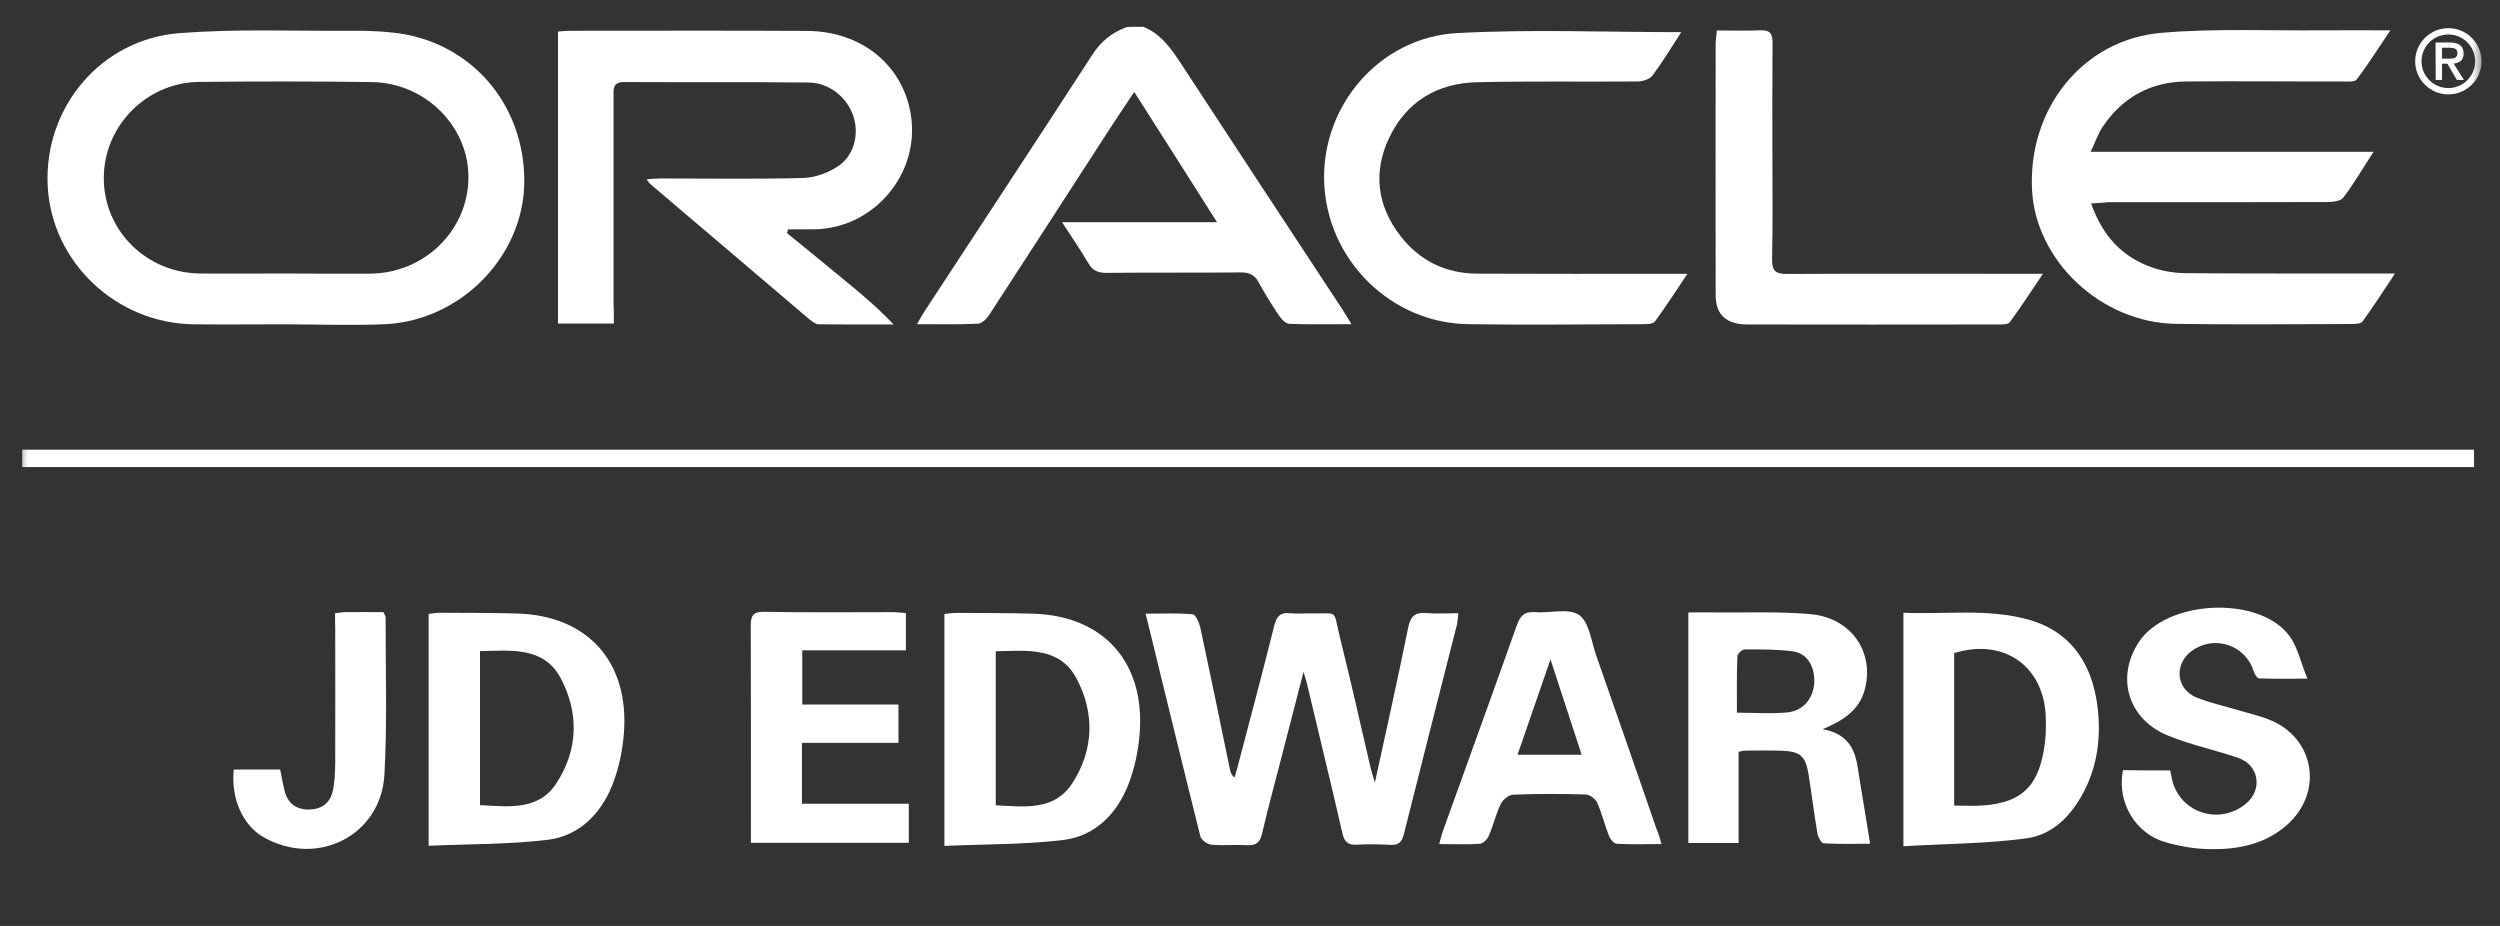
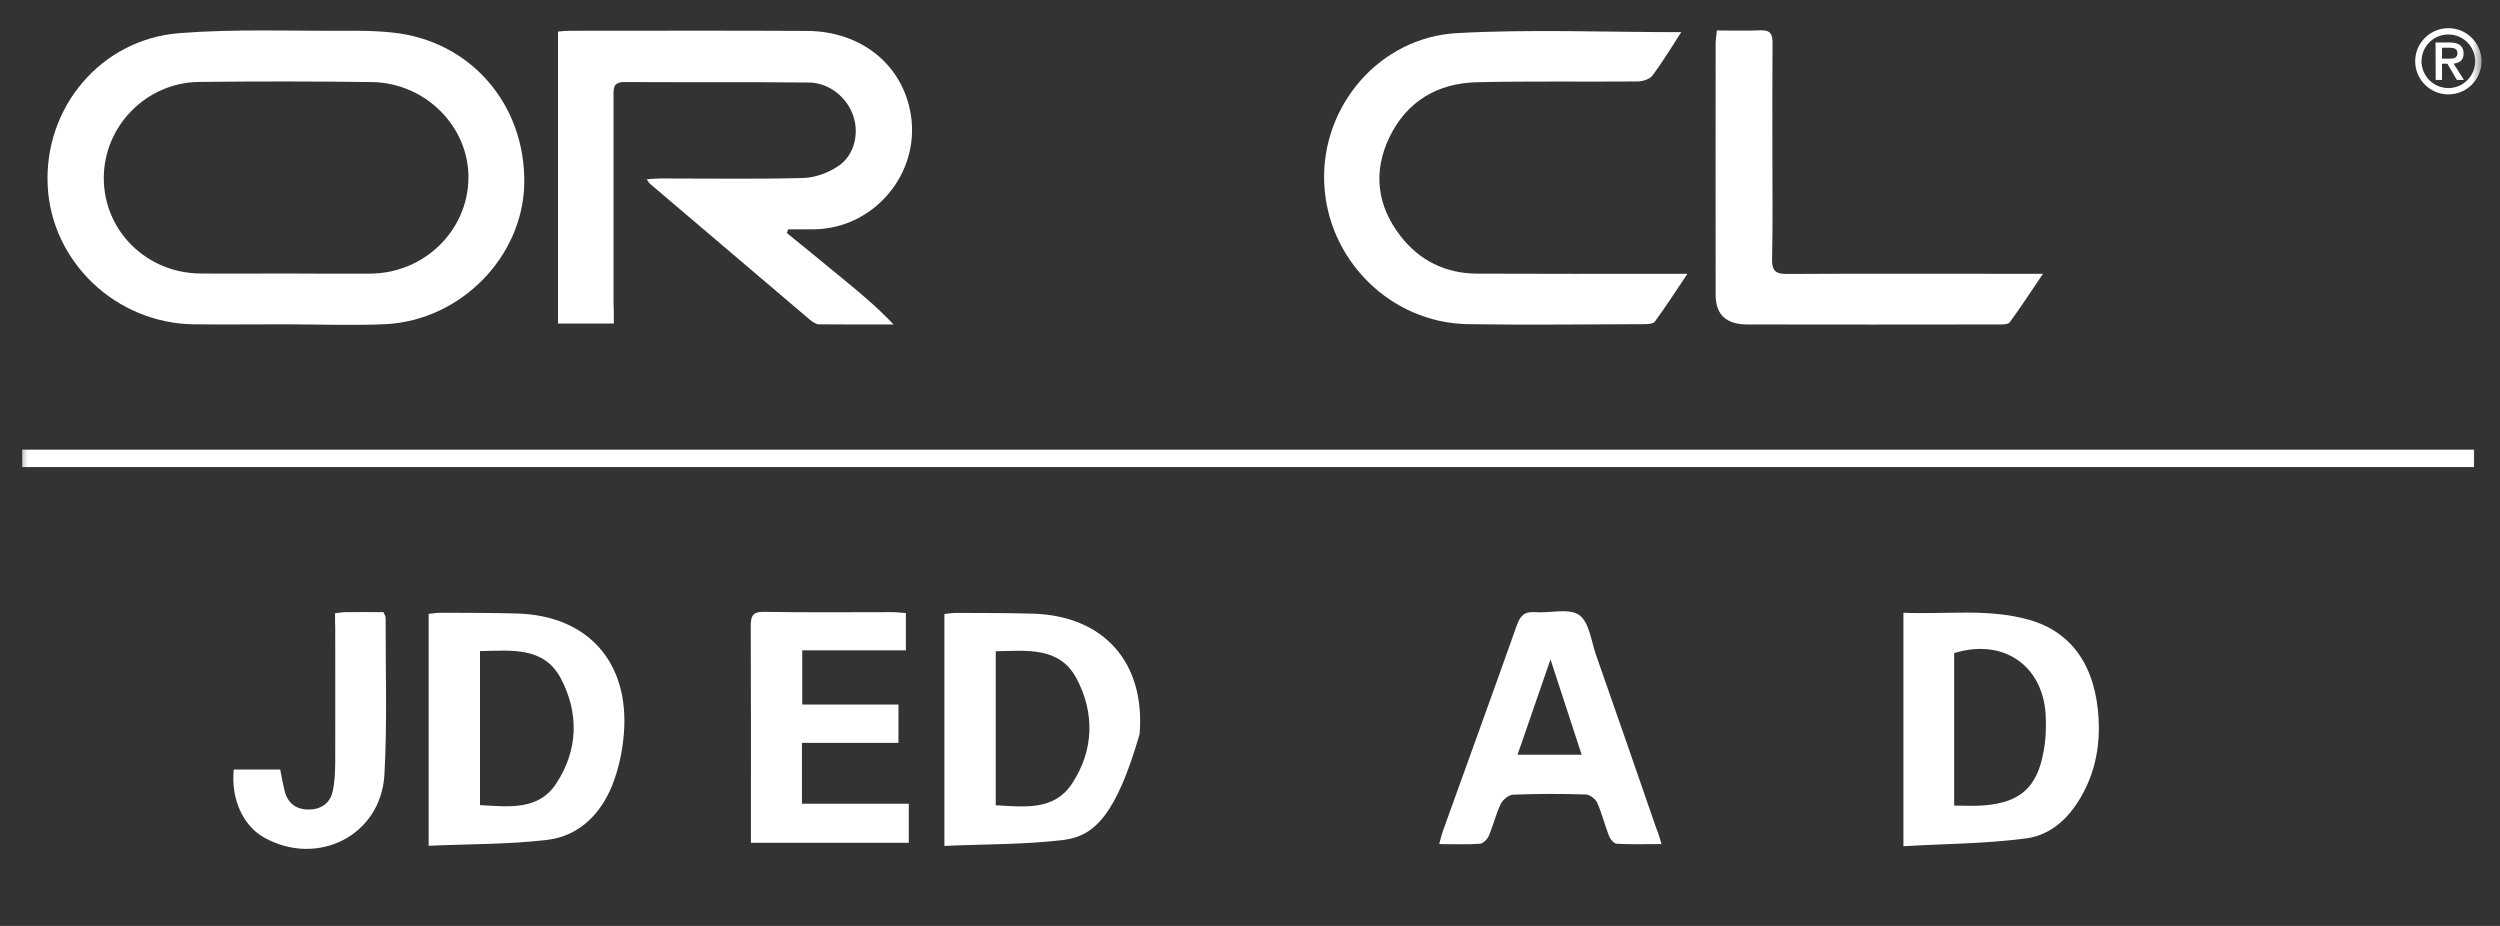
<svg xmlns="http://www.w3.org/2000/svg" width="135" height="50" viewBox="0 0 135 50" fill="none">
  <rect x="0" y="0" width="135" height="50" fill="#333333" stroke="none" />
  <mask id="mask0_2455_3037" style="mask-type:luminance" maskUnits="userSpaceOnUse" x="0" y="0" width="135" height="50">
    <path d="M134.108 0.008H0.892V49.904H134.108V0.008Z" fill="white" />
  </mask>
  <g mask="url(#mask0_2455_3037)">
-     <path d="M61.739 1.446C62.705 1.837 63.246 2.635 63.795 3.467C66.651 7.841 69.524 12.199 72.396 16.565C72.579 16.848 72.754 17.13 72.979 17.505C71.78 17.505 70.698 17.53 69.624 17.488C69.432 17.48 69.207 17.247 69.082 17.064C68.683 16.473 68.308 15.866 67.959 15.234C67.742 14.835 67.459 14.71 67.009 14.71C64.595 14.735 62.172 14.71 59.757 14.735C59.316 14.735 59.025 14.636 58.791 14.245C58.367 13.53 57.901 12.839 57.351 11.999C60.157 11.999 62.821 11.999 65.719 11.999C64.187 9.571 62.755 7.334 61.248 4.964C60.723 5.762 60.265 6.428 59.832 7.101C57.693 10.411 55.553 13.721 53.405 17.022C53.271 17.222 53.022 17.471 52.813 17.48C51.756 17.53 50.699 17.505 49.516 17.505C49.691 17.205 49.824 16.956 49.983 16.723C52.988 12.132 56.011 7.542 59 2.935C59.474 2.203 60.074 1.746 60.856 1.455C61.148 1.446 61.447 1.446 61.739 1.446Z" fill="white" />
    <path d="M15.422 17.513C13.773 17.513 12.116 17.53 10.468 17.513C6.271 17.463 2.774 14.145 2.575 10.029C2.366 5.812 5.447 2.112 9.702 1.788C12.716 1.555 15.763 1.679 18.794 1.663C19.585 1.654 20.376 1.671 21.158 1.754C25.38 2.17 28.385 5.621 28.31 9.921C28.235 13.854 24.897 17.289 20.834 17.505C19.018 17.588 17.22 17.513 15.422 17.513ZM15.413 14.769C15.413 14.777 15.413 14.777 15.413 14.769C16.945 14.777 18.469 14.786 20.001 14.777C22.915 14.752 25.271 12.449 25.296 9.605C25.321 6.835 22.973 4.474 20.084 4.432C16.979 4.39 13.865 4.39 10.759 4.424C7.903 4.449 5.589 6.819 5.605 9.638C5.614 12.474 7.928 14.752 10.826 14.769C12.358 14.786 13.89 14.769 15.413 14.769Z" fill="white" />
    <path d="M33.147 17.471C32.106 17.471 31.157 17.471 30.133 17.471C30.133 12.215 30.133 6.993 30.133 1.704C30.35 1.687 30.558 1.662 30.774 1.662C35.037 1.662 39.308 1.646 43.571 1.67C46.527 1.679 48.775 3.525 49.191 6.228C49.674 9.379 47.21 12.315 44.004 12.382C43.521 12.39 43.047 12.382 42.564 12.382C42.539 12.448 42.514 12.515 42.489 12.581C43.471 13.38 44.454 14.178 45.428 14.985C46.394 15.774 47.351 16.564 48.251 17.521C46.91 17.521 45.561 17.529 44.221 17.513C44.046 17.513 43.863 17.363 43.713 17.247C40.84 14.81 37.968 12.365 35.095 9.92C35.045 9.878 35.012 9.804 34.921 9.679C35.204 9.662 35.437 9.637 35.67 9.637C38.234 9.637 40.799 9.679 43.363 9.612C44.004 9.596 44.72 9.338 45.262 8.972C46.136 8.39 46.402 7.226 46.078 6.261C45.744 5.263 44.787 4.473 43.688 4.456C40.358 4.423 37.027 4.448 33.705 4.431C33.089 4.431 33.13 4.797 33.13 5.205C33.13 8.897 33.13 12.589 33.13 16.29C33.147 16.631 33.147 16.997 33.147 17.471Z" fill="white" />
-     <path d="M112.919 10.985C113.543 12.764 114.626 13.912 116.291 14.469C116.865 14.661 117.498 14.752 118.106 14.752C121.561 14.777 125.008 14.769 128.464 14.769C128.68 14.769 128.905 14.769 129.33 14.769C128.696 15.717 128.164 16.557 127.581 17.355C127.489 17.488 127.181 17.496 126.965 17.496C123.809 17.505 120.653 17.538 117.498 17.488C113.477 17.43 109.929 14.103 109.73 10.261C109.505 5.87 112.469 2.128 116.732 1.771C119.596 1.529 122.493 1.663 125.382 1.638C126.54 1.629 127.689 1.638 129.08 1.638C128.413 2.627 127.872 3.484 127.265 4.29C127.156 4.44 126.756 4.399 126.498 4.399C123.684 4.407 120.878 4.374 118.064 4.399C116.133 4.415 114.601 5.255 113.526 6.877C113.293 7.234 113.152 7.65 112.894 8.199C118.039 8.199 123.026 8.199 128.172 8.199C127.564 9.13 127.098 9.937 126.54 10.669C126.399 10.86 125.974 10.91 125.683 10.91C121.736 10.927 117.789 10.918 113.843 10.918C113.576 10.943 113.319 10.968 112.919 10.985Z" fill="white" />
    <path d="M1.2 25.222C1.2 24.948 1.2 24.656 1.2 24.282C45.337 24.282 89.439 24.282 133.6 24.282C133.6 24.548 133.6 24.823 133.6 25.222C89.498 25.222 45.395 25.222 1.2 25.222Z" fill="white" />
    <path d="M90.788 1.737C90.239 2.577 89.773 3.359 89.231 4.082C89.082 4.282 88.69 4.399 88.416 4.399C85.526 4.423 82.646 4.374 79.757 4.44C77.617 4.49 75.951 5.48 75.019 7.434C74.136 9.28 74.361 11.101 75.61 12.723C76.642 14.07 78.058 14.769 79.764 14.777C83.245 14.794 86.717 14.785 90.197 14.785C90.439 14.785 90.68 14.785 91.121 14.785C90.488 15.733 89.948 16.565 89.365 17.363C89.273 17.496 88.956 17.505 88.749 17.505C85.593 17.513 82.437 17.555 79.282 17.505C75.085 17.446 71.647 14.012 71.505 9.821C71.364 5.712 74.494 2.012 78.691 1.787C82.654 1.571 86.65 1.737 90.788 1.737Z" fill="white" />
-     <path d="M70.39 36.282C69.94 38.028 69.532 39.592 69.132 41.155C68.799 42.444 68.45 43.725 68.15 45.022C68.042 45.505 67.817 45.663 67.343 45.638C66.701 45.604 66.06 45.671 65.419 45.613C65.203 45.596 64.87 45.363 64.82 45.164C63.829 41.205 62.871 37.238 61.864 33.139C62.763 33.139 63.587 33.097 64.403 33.172C64.57 33.188 64.761 33.638 64.82 33.904C65.369 36.457 65.894 39.01 66.418 41.563C66.443 41.704 66.493 41.837 66.66 41.995C66.735 41.754 66.81 41.513 66.868 41.263C67.526 38.76 68.192 36.265 68.816 33.762C68.941 33.263 69.166 33.055 69.674 33.114C70.04 33.155 70.415 33.114 70.781 33.122C72.33 33.163 71.963 32.847 72.355 34.411C72.938 36.748 73.462 39.109 74.012 41.455C74.061 41.663 74.128 41.87 74.245 42.261C74.877 39.351 75.485 36.648 76.035 33.92C76.16 33.28 76.409 33.047 77.051 33.105C77.583 33.155 78.125 33.114 78.749 33.114C78.716 33.371 78.716 33.563 78.674 33.737C77.717 37.505 76.751 41.272 75.81 45.039C75.702 45.488 75.51 45.654 75.052 45.621C74.461 45.588 73.87 45.579 73.279 45.613C72.788 45.646 72.596 45.463 72.488 44.989C71.88 42.328 71.231 39.675 70.598 37.014C70.565 36.839 70.498 36.656 70.39 36.282Z" fill="white" />
    <path d="M92.712 1.646C93.544 1.646 94.302 1.671 95.059 1.638C95.601 1.613 95.725 1.845 95.717 2.336C95.7 4.307 95.709 6.278 95.709 8.249C95.709 10.17 95.734 12.091 95.692 14.012C95.684 14.644 95.9 14.794 96.5 14.794C100.737 14.769 104.984 14.785 109.222 14.785C109.513 14.785 109.813 14.785 110.321 14.785C109.672 15.742 109.122 16.59 108.523 17.405C108.431 17.529 108.114 17.521 107.898 17.521C103.385 17.529 98.872 17.529 94.359 17.521C93.227 17.521 92.653 16.997 92.645 15.95C92.636 11.392 92.645 6.835 92.645 2.278C92.653 2.095 92.686 1.929 92.712 1.646Z" fill="white" />
    <path d="M102.785 45.696C102.785 41.38 102.785 37.289 102.785 33.089C105.091 33.189 107.365 32.84 109.579 33.472C111.885 34.129 113.168 35.975 113.326 38.819C113.401 40.191 113.168 41.522 112.527 42.752C111.861 44.041 110.845 45.081 109.421 45.272C107.24 45.563 105.025 45.563 102.785 45.696ZM105.525 43.501C106.108 43.501 106.623 43.534 107.132 43.492C109.088 43.334 110.004 42.528 110.353 40.582C110.479 39.917 110.504 39.21 110.462 38.528C110.27 35.875 108.122 34.461 105.525 35.268C105.525 37.962 105.525 40.657 105.525 43.501Z" fill="white" />
    <path d="M23.147 45.672C23.147 41.364 23.147 37.289 23.147 33.148C23.38 33.123 23.588 33.089 23.805 33.089C25.187 33.098 26.561 33.089 27.943 33.131C31.756 33.247 34.004 35.767 33.688 39.634C33.613 40.574 33.405 41.538 33.055 42.42C32.431 43.967 31.265 45.131 29.6 45.347C27.485 45.605 25.337 45.572 23.147 45.672ZM25.92 35.16C25.92 37.971 25.92 40.69 25.92 43.476C27.46 43.559 29.075 43.784 30.041 42.304C31.215 40.516 31.282 38.503 30.274 36.615C29.358 34.911 27.618 35.127 25.92 35.16Z" fill="white" />
-     <path d="M98.423 39.376C99.713 39.609 100.147 40.374 100.305 41.38C100.521 42.736 100.746 44.091 100.987 45.563C100.213 45.563 99.339 45.588 98.473 45.538C98.348 45.53 98.174 45.197 98.14 44.998C97.956 43.933 97.832 42.852 97.657 41.788C97.499 40.823 97.207 40.582 96.233 40.54C95.567 40.515 94.901 40.532 94.235 40.532C94.143 40.532 94.044 40.565 93.885 40.598C93.885 42.228 93.885 43.842 93.885 45.521C92.944 45.521 92.079 45.521 91.171 45.521C91.171 41.388 91.171 37.28 91.171 33.072C91.713 33.072 92.22 33.064 92.728 33.072C94.402 33.089 96.091 33.014 97.757 33.164C99.988 33.355 101.263 35.259 100.68 37.297C100.372 38.361 99.547 38.902 98.423 39.376ZM93.794 38.486C94.776 38.486 95.668 38.553 96.533 38.469C97.416 38.378 97.956 37.654 97.974 36.781C97.981 35.925 97.549 35.259 96.783 35.168C95.934 35.06 95.068 35.068 94.21 35.068C94.069 35.068 93.819 35.309 93.819 35.442C93.777 36.432 93.794 37.43 93.794 38.486Z" fill="white" />
-     <path d="M117.19 41.604C117.215 41.737 117.24 41.829 117.257 41.929C117.573 43.825 119.763 44.631 121.27 43.409C122.186 42.669 122.003 41.33 120.895 40.939C119.638 40.498 118.323 40.232 117.099 39.733C114.926 38.86 114.242 36.615 115.483 34.694C116.973 32.382 121.986 32.132 123.626 34.336C124.068 34.935 124.226 35.733 124.6 36.648C123.543 36.648 122.761 36.665 121.986 36.631C121.877 36.623 121.736 36.382 121.686 36.215C121.236 34.81 119.538 34.27 118.339 35.16C117.39 35.866 117.506 37.214 118.606 37.663C119.355 37.962 120.154 38.137 120.937 38.37C121.453 38.527 121.986 38.644 122.494 38.843C124.991 39.8 125.508 42.777 123.485 44.557C122.302 45.596 120.854 45.879 119.346 45.854C118.523 45.846 117.673 45.696 116.882 45.463C115.416 45.031 114.284 43.434 114.642 41.588C115.475 41.604 116.332 41.604 117.19 41.604Z" fill="white" />
    <path d="M89.722 45.58C88.865 45.58 88.082 45.605 87.308 45.563C87.158 45.555 86.958 45.322 86.892 45.156C86.658 44.557 86.508 43.933 86.251 43.351C86.159 43.143 85.851 42.911 85.634 42.902C84.327 42.861 83.02 42.861 81.713 42.911C81.48 42.919 81.155 43.177 81.046 43.401C80.78 43.95 80.638 44.565 80.397 45.131C80.322 45.314 80.089 45.547 79.923 45.563C79.215 45.613 78.507 45.58 77.716 45.58C77.791 45.306 77.841 45.098 77.908 44.898C79.24 41.189 80.589 37.488 81.904 33.779C82.087 33.264 82.303 33.014 82.886 33.056C83.694 33.123 84.71 32.823 85.268 33.206C85.817 33.588 85.925 34.619 86.192 35.385C87.291 38.52 88.382 41.663 89.464 44.798C89.564 45.014 89.623 45.247 89.722 45.58ZM81.946 40.757C83.153 40.757 84.244 40.757 85.41 40.757C84.852 39.052 84.327 37.438 83.727 35.609C83.095 37.447 82.537 39.052 81.946 40.757Z" fill="white" />
    <path d="M48.917 33.106C48.917 33.771 48.917 34.403 48.917 35.118C47.06 35.118 45.22 35.118 43.322 35.118C43.322 36.124 43.322 37.048 43.322 38.045C45.028 38.045 46.743 38.045 48.517 38.045C48.517 38.744 48.517 39.376 48.517 40.116C46.81 40.116 45.087 40.116 43.305 40.116C43.305 41.264 43.305 42.287 43.305 43.401C45.203 43.401 47.11 43.401 49.075 43.401C49.075 44.141 49.075 44.79 49.075 45.513C46.269 45.513 43.446 45.513 40.549 45.513C40.549 45.181 40.549 44.898 40.549 44.607C40.549 41.014 40.557 37.413 40.541 33.821C40.541 33.28 40.624 33.031 41.257 33.039C43.571 33.081 45.894 33.056 48.209 33.056C48.434 33.056 48.65 33.089 48.917 33.106Z" fill="white" />
    <path d="M18.093 33.114C18.351 33.089 18.493 33.056 18.643 33.056C19.326 33.047 20.017 33.056 20.708 33.056C20.766 33.188 20.824 33.28 20.824 33.363C20.816 36.191 20.916 39.026 20.758 41.846C20.566 45.122 17.136 46.843 14.255 45.222C13.114 44.582 12.465 43.135 12.623 41.554C13.439 41.554 14.272 41.554 15.129 41.554C15.213 41.962 15.279 42.37 15.387 42.769C15.562 43.392 16.003 43.708 16.645 43.717C17.311 43.717 17.81 43.401 17.96 42.752C18.077 42.253 18.093 41.729 18.102 41.214C18.11 38.777 18.102 36.34 18.102 33.912C18.093 33.663 18.093 33.421 18.093 33.114Z" fill="white" />
-     <path d="M50.998 45.679C50.998 41.372 50.998 37.297 50.998 33.155C51.231 33.13 51.439 33.097 51.656 33.097C53.038 33.105 54.412 33.097 55.794 33.139C59.607 33.255 61.855 35.775 61.539 39.642C61.464 40.582 61.256 41.546 60.906 42.428C60.282 43.975 59.116 45.139 57.451 45.355C55.336 45.613 53.188 45.58 50.998 45.679ZM53.77 35.168C53.77 37.979 53.77 40.698 53.77 43.484C55.311 43.567 56.926 43.792 57.892 42.311C59.066 40.523 59.132 38.511 58.125 36.623C57.209 34.918 55.469 35.135 53.77 35.168Z" fill="white" />
+     <path d="M50.998 45.679C50.998 41.372 50.998 37.297 50.998 33.155C51.231 33.13 51.439 33.097 51.656 33.097C53.038 33.105 54.412 33.097 55.794 33.139C59.607 33.255 61.855 35.775 61.539 39.642C60.282 43.975 59.116 45.139 57.451 45.355C55.336 45.613 53.188 45.58 50.998 45.679ZM53.77 35.168C53.77 37.979 53.77 40.698 53.77 43.484C55.311 43.567 56.926 43.792 57.892 42.311C59.066 40.523 59.132 38.511 58.125 36.623C57.209 34.918 55.469 35.135 53.77 35.168Z" fill="white" />
    <path d="M132.21 1.521C133.201 1.521 134.001 2.319 134.001 3.309C134.001 4.299 133.201 5.097 132.21 5.097C131.228 5.097 130.42 4.299 130.42 3.309C130.42 2.319 131.228 1.521 132.21 1.521ZM132.21 4.756C133.01 4.756 133.659 4.107 133.659 3.309C133.659 2.511 133.01 1.862 132.21 1.862C131.411 1.862 130.762 2.511 130.762 3.309C130.762 4.107 131.411 4.756 132.21 4.756ZM131.519 2.294H132.269C132.768 2.294 133.035 2.469 133.035 2.893C133.035 3.259 132.81 3.4 132.494 3.434L133.051 4.315H132.669L132.161 3.442H131.869V4.315H131.528L131.519 2.294ZM132.269 3.168C132.502 3.168 132.702 3.134 132.702 2.86C132.702 2.619 132.477 2.577 132.277 2.577H131.869V3.168H132.269Z" fill="white" />
  </g>
</svg>